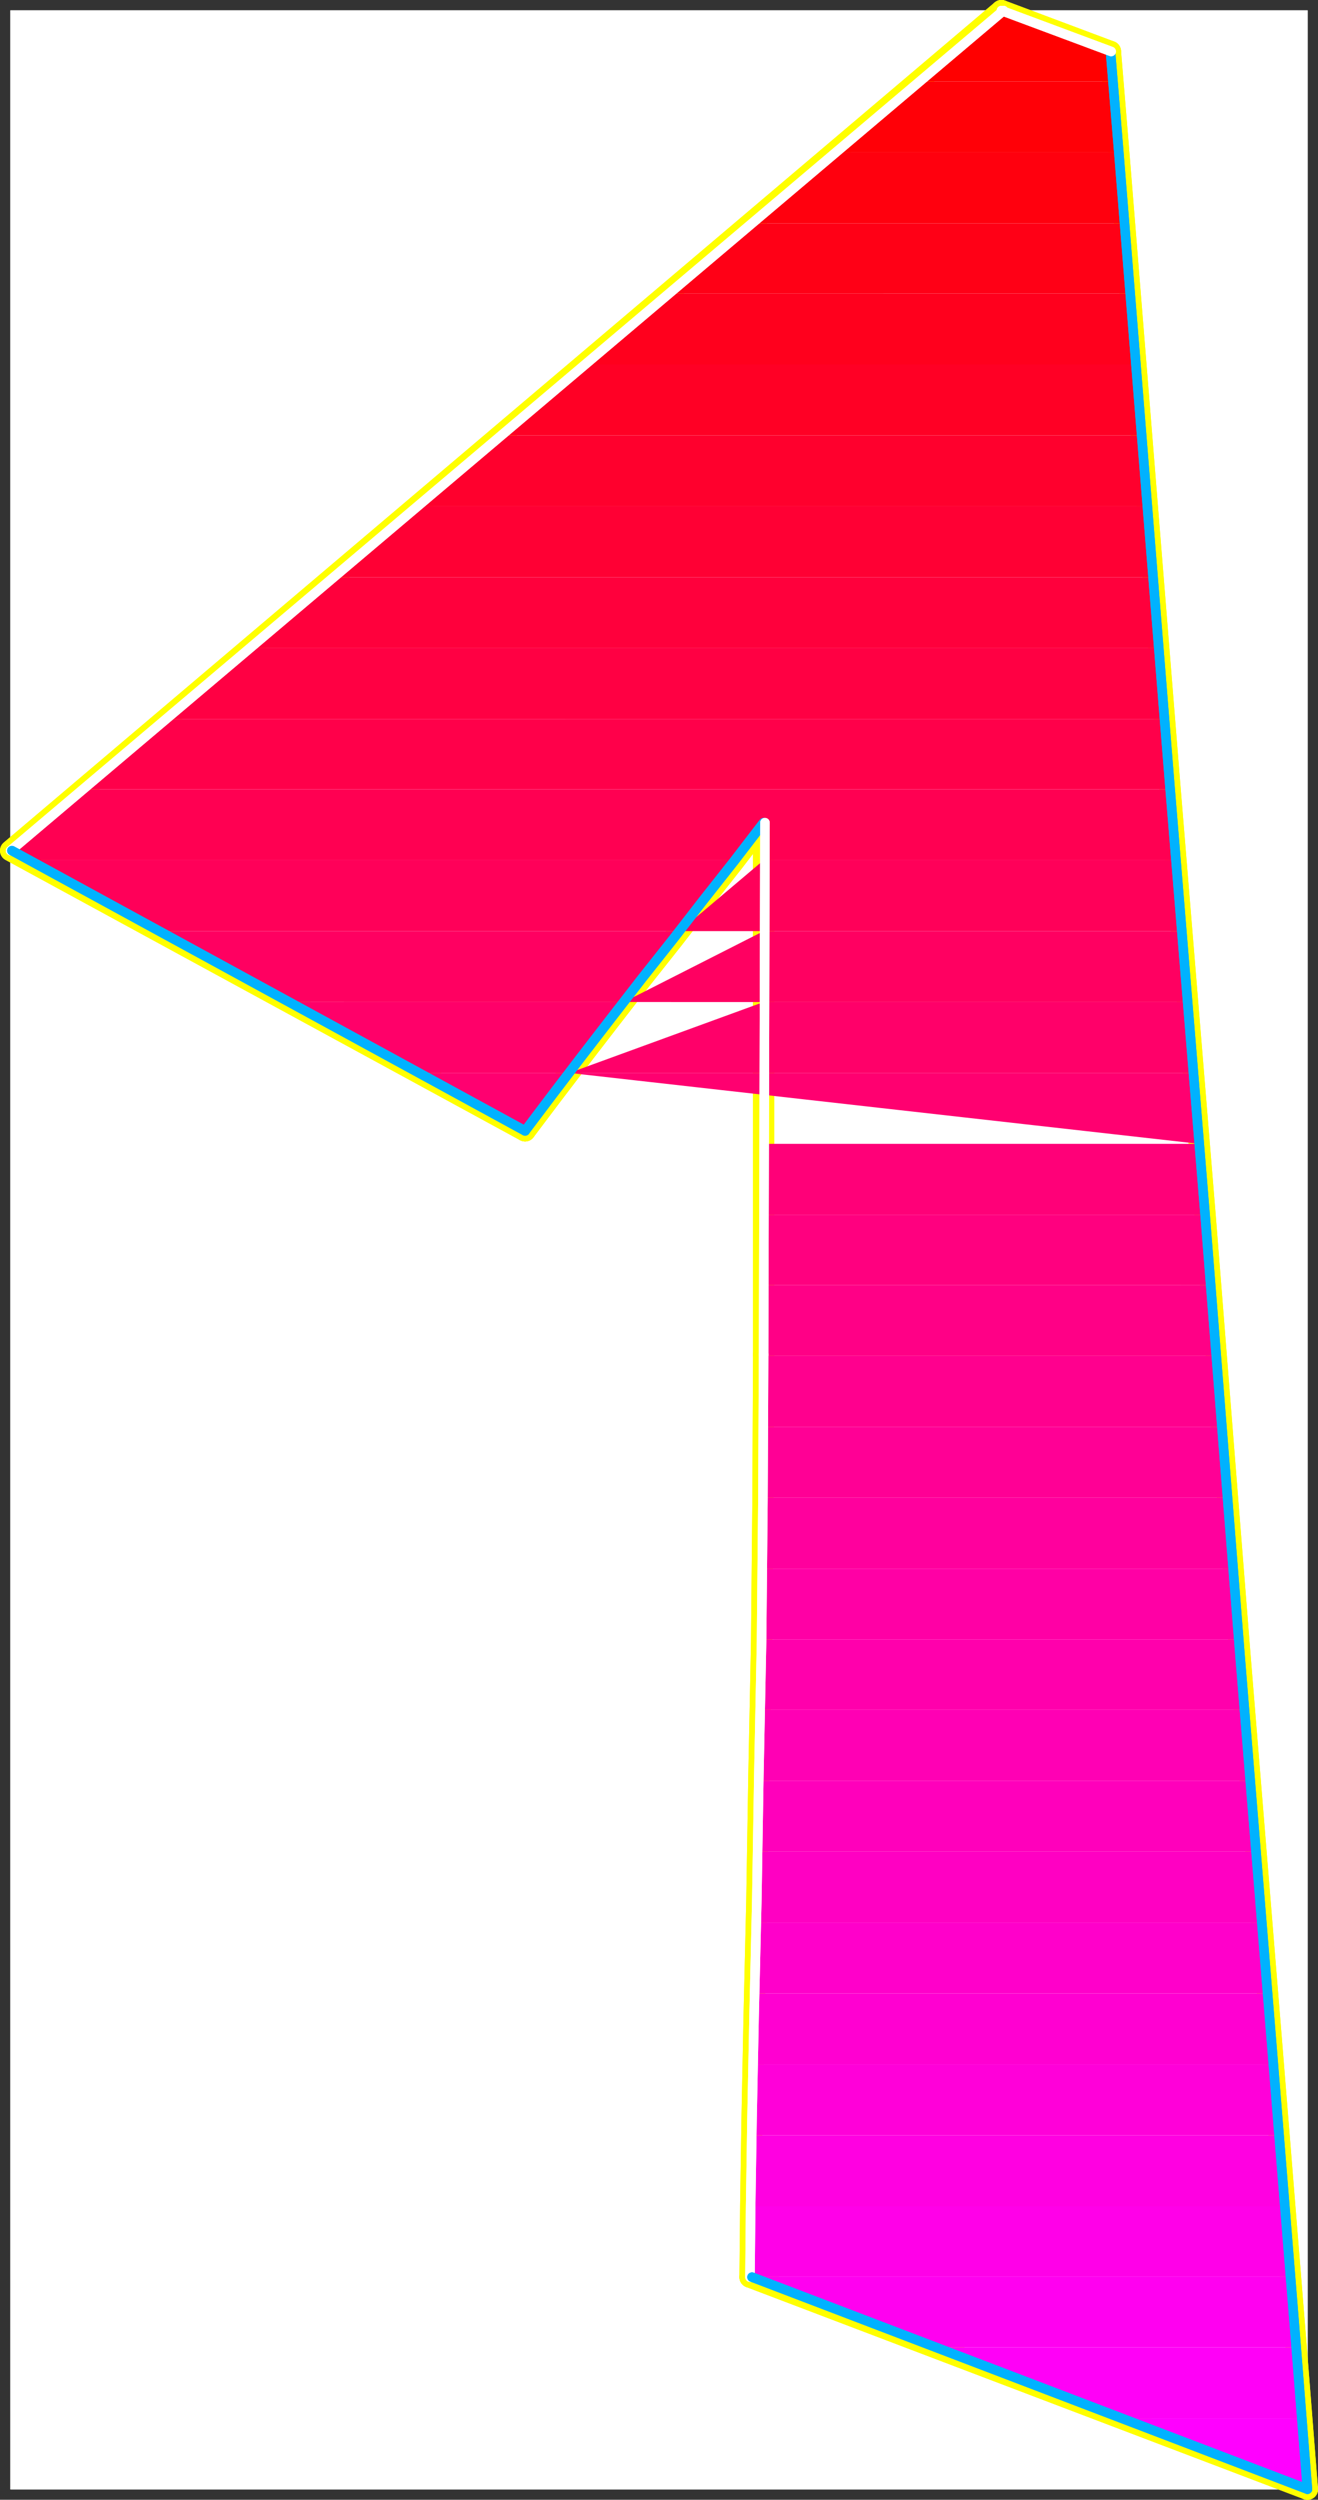
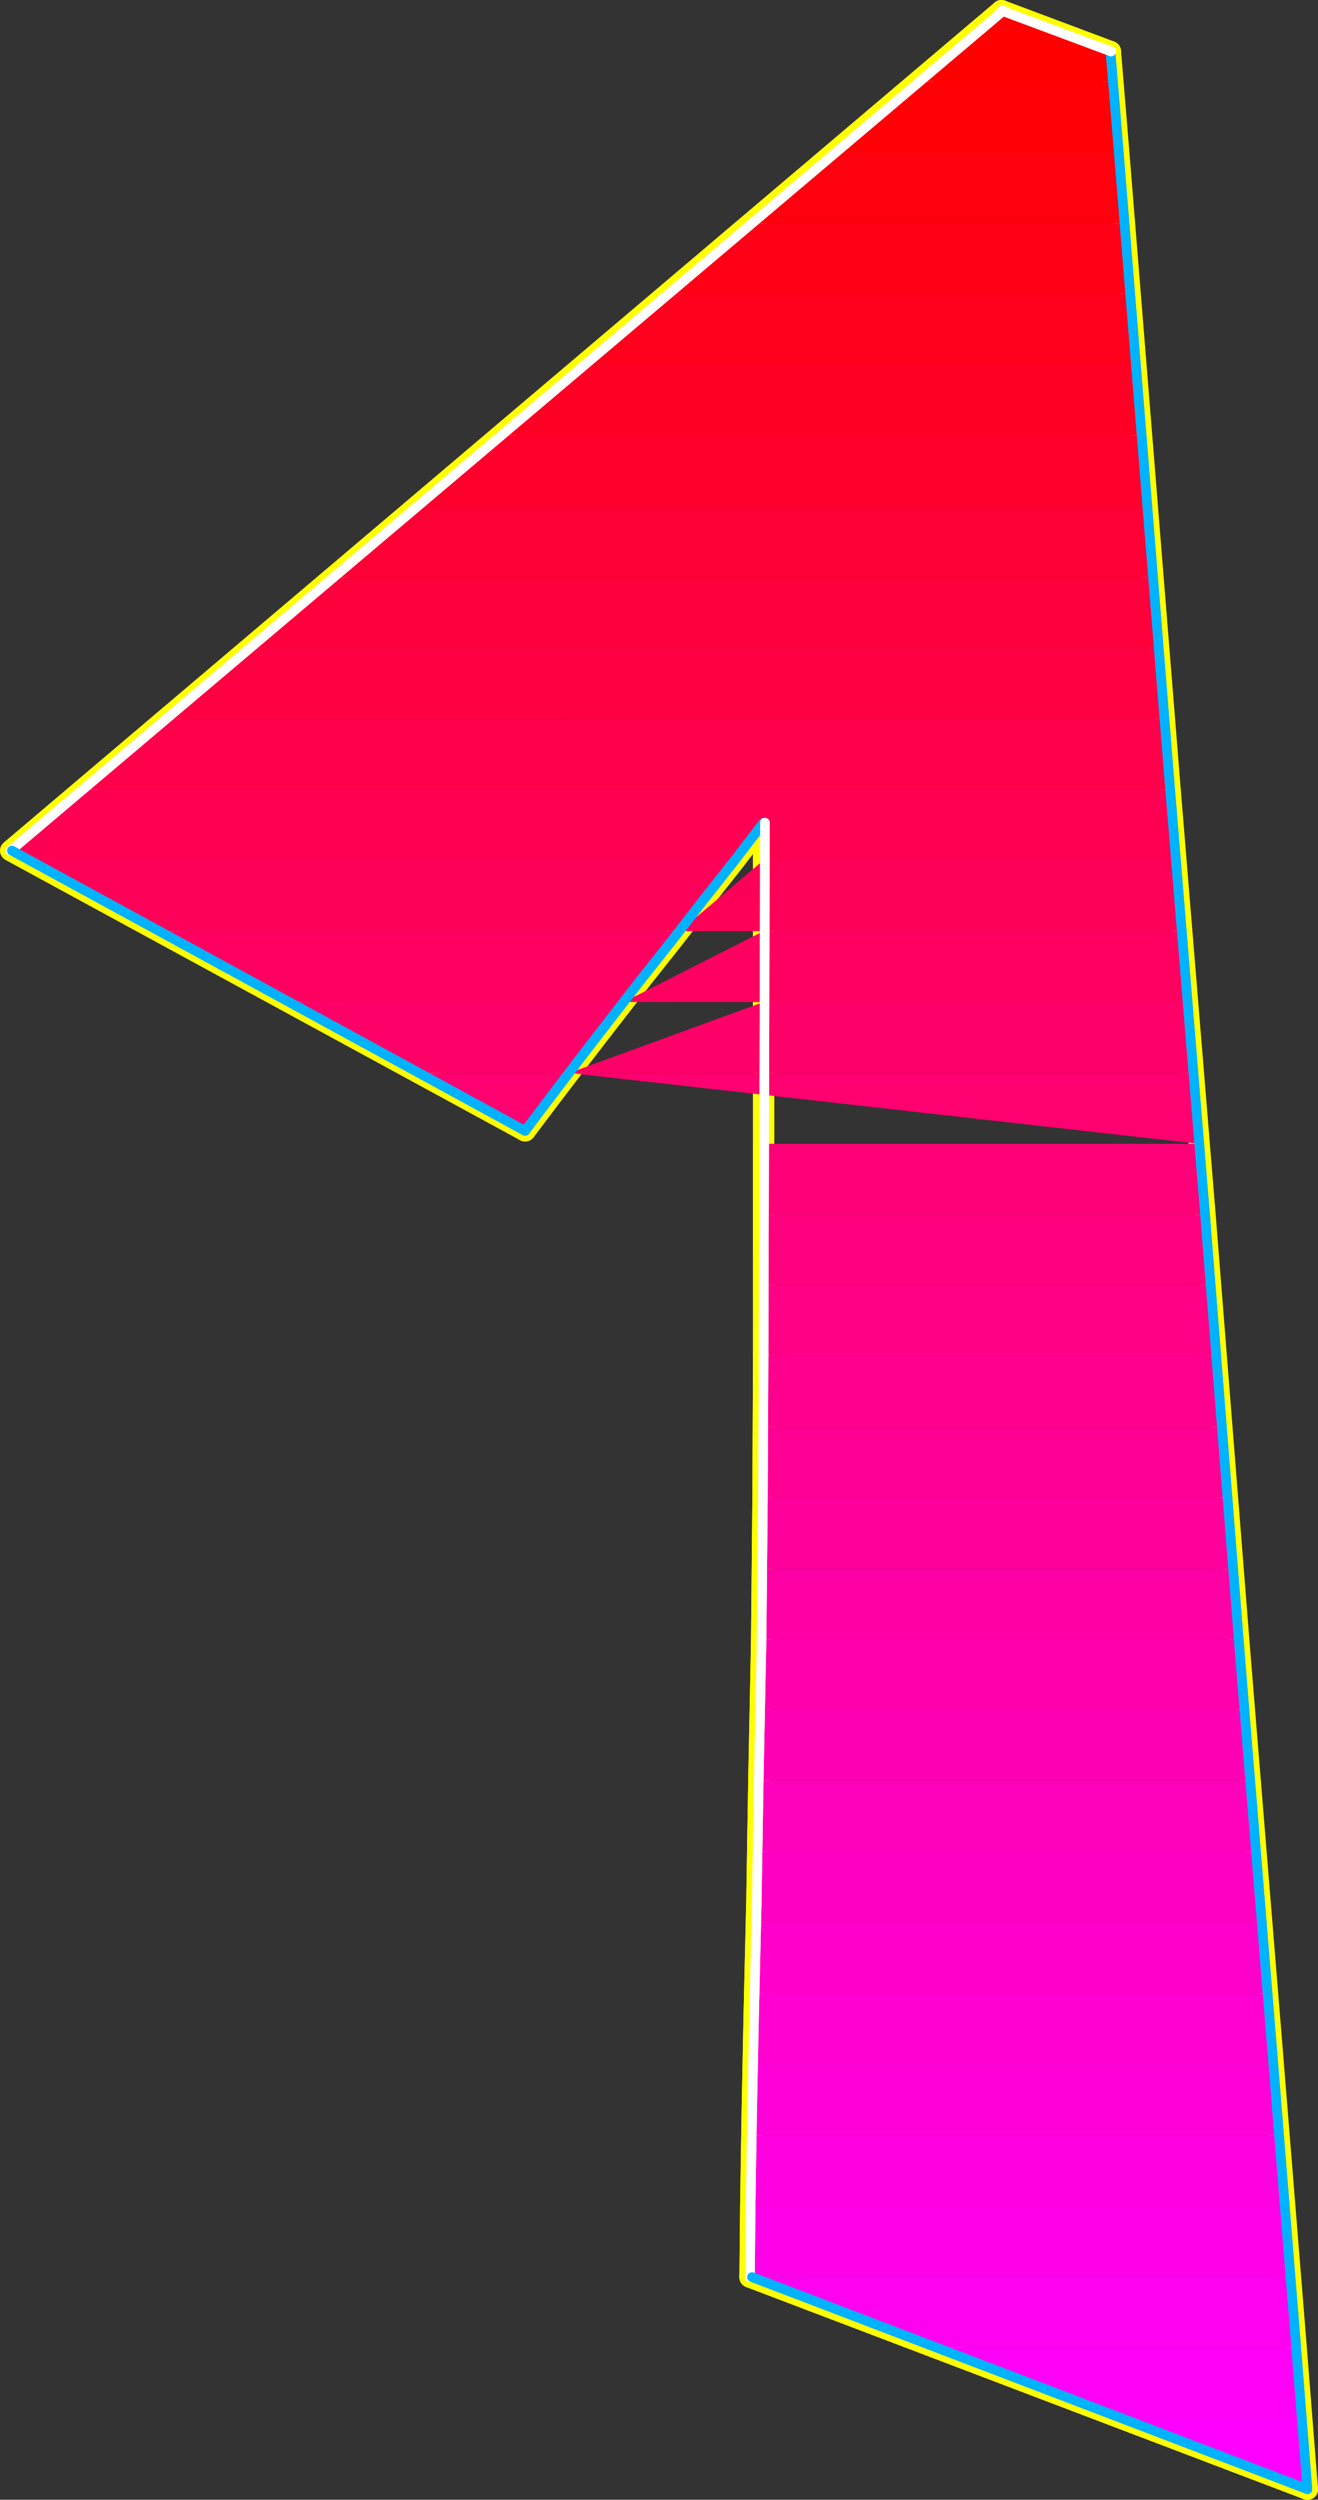
<svg xmlns="http://www.w3.org/2000/svg" xmlns:ns1="http://sodipodi.sourceforge.net/DTD/sodipodi-0.dtd" xmlns:ns2="http://www.inkscape.org/namespaces/inkscape" version="1.0" width="82.675mm" height="156.737mm" id="svg66" ns1:docname="Sleek Normal 1.wmf">
  <rect width="100%" height="100%" fill="#333333" stroke="none" />
  <ns1:namedview id="namedview66" pagecolor="#ffffff" bordercolor="#000000" borderopacity="0.25" ns2:showpageshadow="2" ns2:pageopacity="0.0" ns2:pagecheckerboard="0" ns2:deskcolor="#d1d1d1" ns2:document-units="mm" />
  <defs id="defs1">
    <pattern id="WMFhbasepattern" patternUnits="userSpaceOnUse" width="6" height="6" x="0" y="0" />
  </defs>
-   <path style="fill:#ffffff;fill-opacity:1;fill-rule:evenodd;stroke:#ffffff;stroke-width:0.162px;stroke-linecap:round;stroke-linejoin:round;stroke-miterlimit:4;stroke-dasharray:none;stroke-opacity:1" d="M 2.504,2.504 V 589.888 H 309.967 V 2.504 v 0 z" id="path1" />
-   <path style="fill:none;stroke:#ffff00;stroke-width:5.009px;stroke-linecap:round;stroke-linejoin:round;stroke-miterlimit:4;stroke-dasharray:none;stroke-opacity:1" d="M 237.423,2.504 2.504,201.585 124.488,267.998" id="path2" />
  <path style="fill:none;stroke:#ffff00;stroke-width:5.009px;stroke-linecap:round;stroke-linejoin:round;stroke-miterlimit:4;stroke-dasharray:none;stroke-opacity:1" d="M 237.423,2.504 2.504,201.585 124.488,267.998" id="path3" />
  <path style="fill:none;stroke:#ffff00;stroke-width:5.009px;stroke-linecap:round;stroke-linejoin:round;stroke-miterlimit:4;stroke-dasharray:none;stroke-opacity:1" d="m 124.488,267.998 6.463,-8.564 6.786,-8.888 7.109,-9.211 7.271,-9.372 7.432,-9.372 7.271,-9.372 7.271,-9.211 6.947,-9.049" id="path4" />
  <path style="fill:none;stroke:#ffff00;stroke-width:5.009px;stroke-linecap:round;stroke-linejoin:round;stroke-miterlimit:4;stroke-dasharray:none;stroke-opacity:1" d="m 124.488,267.998 6.463,-8.564 6.786,-8.888 7.109,-9.211 7.271,-9.372 7.432,-9.372 7.271,-9.372 7.271,-9.211 6.947,-9.049" id="path5" />
  <path style="fill:none;stroke:#ffff00;stroke-width:5.009px;stroke-linecap:round;stroke-linejoin:round;stroke-miterlimit:4;stroke-dasharray:none;stroke-opacity:1" d="M 181.036,194.959 V 321" id="path6" />
  <path style="fill:none;stroke:#ffff00;stroke-width:5.009px;stroke-linecap:round;stroke-linejoin:round;stroke-miterlimit:4;stroke-dasharray:none;stroke-opacity:1" d="M 181.036,194.959 V 321" id="path7" />
  <path style="fill:none;stroke:#ffff00;stroke-width:5.009px;stroke-linecap:round;stroke-linejoin:round;stroke-miterlimit:4;stroke-dasharray:none;stroke-opacity:1" d="m 181.036,321 -0.162,34.581 -0.323,33.449 -0.646,31.833 -0.485,29.733 -0.646,27.309 -0.485,24.239 -0.323,20.684 -0.162,16.805" id="path8" />
  <path style="fill:none;stroke:#ffff00;stroke-width:5.009px;stroke-linecap:round;stroke-linejoin:round;stroke-miterlimit:4;stroke-dasharray:none;stroke-opacity:1" d="m 181.036,321 -0.162,34.581 -0.323,33.449 -0.646,31.833 -0.485,29.733 -0.646,27.309 -0.485,24.239 -0.323,20.684 -0.162,16.805" id="path9" />
  <path style="fill:none;stroke:#ffff00;stroke-width:5.009px;stroke-linecap:round;stroke-linejoin:round;stroke-miterlimit:4;stroke-dasharray:none;stroke-opacity:1" d="m 177.805,539.633 132.162,50.255" id="path10" />
  <path style="fill:none;stroke:#ffff00;stroke-width:5.009px;stroke-linecap:round;stroke-linejoin:round;stroke-miterlimit:4;stroke-dasharray:none;stroke-opacity:1" d="m 177.805,539.633 132.162,50.255" id="path11" />
-   <path style="fill:none;stroke:#ffff00;stroke-width:5.009px;stroke-linecap:round;stroke-linejoin:round;stroke-miterlimit:4;stroke-dasharray:none;stroke-opacity:1" d="m 309.967,589.888 -2.747,-34.742 -5.655,-69.969 -7.594,-93.076 -8.24,-103.903 -8.402,-102.287 -7.109,-88.229 -5.009,-62.051 -1.939,-23.431" id="path12" />
  <path style="fill:none;stroke:#ffff00;stroke-width:5.009px;stroke-linecap:round;stroke-linejoin:round;stroke-miterlimit:4;stroke-dasharray:none;stroke-opacity:1" d="m 309.967,589.888 -2.747,-34.742 -5.655,-69.969 -7.594,-93.076 -8.24,-103.903 -8.402,-102.287 -7.109,-88.229 -5.009,-62.051 -1.939,-23.431" id="path13" />
  <path style="fill:none;stroke:#ffff00;stroke-width:5.009px;stroke-linecap:round;stroke-linejoin:round;stroke-miterlimit:4;stroke-dasharray:none;stroke-opacity:1" d="M 263.274,12.2 237.423,2.504" id="path14" />
-   <path style="fill:none;stroke:#ffff00;stroke-width:5.009px;stroke-linecap:round;stroke-linejoin:round;stroke-miterlimit:4;stroke-dasharray:none;stroke-opacity:1" d="M 263.274,12.2 237.423,2.504" id="path15" />
  <path style="fill:#ff0000;fill-opacity:1;fill-rule:evenodd;stroke:none" d="M 217.712,19.31 237.423,2.504 v 0 l 26.012,9.695 v 0.162 0.323 0.485 0.808 l 0.162,0.97 v 1.293 l 0.162,1.454 0.162,1.616 z" id="path16" />
  <path style="fill:#ff0007;fill-opacity:1;fill-rule:evenodd;stroke:none" d="m 197.839,36.115 19.873,-16.805 h 46.208 l 0.162,1.616 v 1.778 l 0.162,1.778 0.162,2.101 0.323,2.101 0.162,2.262 0.162,2.585 0.162,2.585 z" id="path17" />
  <path style="fill:#ff000e;fill-opacity:1;fill-rule:evenodd;stroke:none" d="M 178.128,52.921 197.839,36.115 h 67.374 l 0.162,1.778 0.162,1.939 0.162,2.101 0.162,2.101 0.162,2.101 0.162,2.101 0.162,2.262 0.323,2.424 z" id="path18" />
  <path style="fill:#ff0016;fill-opacity:1;fill-rule:evenodd;stroke:none" d="m 158.255,69.565 19.873,-16.644 h 88.539 l 0.162,1.939 0.162,1.939 0.162,2.101 0.162,1.939 0.162,2.262 0.162,2.101 0.162,2.101 0.162,2.262 z" id="path19" />
  <path style="fill:#ff001d;fill-opacity:1;fill-rule:evenodd;stroke:none" d="m 138.544,86.37 19.711,-16.805 h 109.704 l 0.162,2.101 0.162,1.939 0.162,2.101 0.162,2.101 0.162,2.101 0.162,2.101 0.162,2.101 0.323,2.262 z" id="path20" />
  <path style="fill:#ff0025;fill-opacity:1;fill-rule:evenodd;stroke:none" d="M 118.671,103.176 138.544,86.37 h 130.87 v 2.101 l 0.323,1.939 v 2.101 l 0.323,2.101 0.162,2.101 0.162,2.101 0.162,2.262 0.162,2.101 z" id="path21" />
  <path style="fill:#ff002d;fill-opacity:1;fill-rule:evenodd;stroke:none" d="m 98.798,119.981 19.873,-16.805 h 152.035 l 0.162,2.101 0.162,2.101 0.162,1.939 0.162,2.101 0.162,2.101 0.162,2.101 0.162,2.262 0.162,2.101 z" id="path22" />
  <path style="fill:#ff0034;fill-opacity:1;fill-rule:evenodd;stroke:none" d="M 79.087,136.787 98.798,119.981 H 271.999 l 0.162,2.101 0.162,1.939 0.162,2.101 0.162,2.101 0.323,2.101 0.162,2.101 0.162,2.262 0.162,2.101 z" id="path23" />
  <path style="fill:#ff003c;fill-opacity:1;fill-rule:evenodd;stroke:none" d="M 59.214,153.592 79.087,136.787 H 273.453 l 0.162,2.101 0.162,1.939 0.162,2.101 0.162,2.101 0.162,2.101 0.162,2.101 0.162,2.101 0.162,2.262 z" id="path24" />
  <path style="fill:#ff0043;fill-opacity:1;fill-rule:evenodd;stroke:none" d="M 39.503,170.397 59.214,153.592 H 274.745 l 0.162,1.939 0.162,2.101 0.162,2.101 0.162,2.101 0.162,2.101 0.323,2.101 0.162,2.101 0.162,2.262 z" id="path25" />
  <path style="fill:#ff004a;fill-opacity:1;fill-rule:evenodd;stroke:none" d="M 19.63,187.041 39.503,170.397 h 236.696 l 0.162,1.939 0.162,2.101 0.162,2.101 0.162,2.101 0.162,2.101 0.162,2.101 0.162,2.101 0.162,2.101 z" id="path26" />
  <path style="fill:#ff0052;fill-opacity:1;fill-rule:evenodd;stroke:none" d="m 19.63,187.041 -17.126,14.543 4.039,2.262 H 174.089 l 0.969,-1.131 0.808,-1.131 0.808,-1.131 0.969,-1.131 0.808,-1.131 0.808,-1.131 0.969,-1.131 0.808,-0.97 v 8.888 h 97.91 l -0.323,-2.101 -0.162,-2.101 -0.162,-2.101 -0.162,-2.101 -0.162,-2.101 -0.162,-2.101 -0.162,-2.101 -0.162,-2.101 z" id="path27" />
  <path style="fill:#ff0059;fill-opacity:1;fill-rule:evenodd;stroke:none" d="M 37.403,220.652 6.543,203.847 H 174.089 l -1.616,2.101 -1.454,2.101 -1.777,2.101 -1.616,2.101 -1.616,2.101 -1.616,2.101 -1.616,2.101 -1.616,2.101 z m 123.761,0 19.873,-16.805 h 97.91 v 2.101 l 0.323,2.101 v 2.101 l 0.323,2.101 0.162,2.101 0.162,2.101 0.162,2.101 0.162,2.101 z" id="path28" />
  <path style="fill:#ff0061;fill-opacity:1;fill-rule:evenodd;stroke:none" d="M 68.262,237.458 37.403,220.652 H 161.163 l -1.777,2.101 -1.616,2.101 -1.616,2.101 -1.616,2.101 -1.616,2.101 -1.777,2.101 -1.616,2.101 -1.616,2.101 z m 79.653,0 33.121,-16.805 h 99.202 l 0.162,2.101 0.162,2.101 0.162,2.101 0.162,2.101 0.162,2.101 0.162,2.101 0.162,2.101 0.162,2.101 z" id="path29" />
  <path style="fill:#ff0069;fill-opacity:1;fill-rule:evenodd;stroke:none" d="M 99.122,254.263 68.262,237.458 h 79.653 l -1.616,2.101 -1.777,2.101 -1.616,2.101 -1.616,2.101 -1.616,2.101 -1.616,2.101 -1.454,2.101 -1.616,2.101 z m 35.868,0 46.047,-16.805 H 281.531 l 0.162,2.101 0.162,2.101 0.162,2.101 0.162,2.101 0.323,1.939 v 2.262 l 0.323,2.101 0.162,2.101 z" id="path30" />
  <path style="fill:#ff0070;fill-opacity:1;fill-rule:evenodd;stroke:none" d="m 99.122,254.263 25.366,13.735 1.293,-1.616 1.293,-1.778 1.293,-1.616 1.293,-1.778 1.293,-1.778 1.293,-1.778 1.293,-1.616 1.454,-1.778 z m 35.868,0 h 46.047 101.949 l 0.162,2.101 0.162,1.939 0.162,2.262 0.162,1.939 0.162,2.262 0.162,1.939 0.162,2.101 0.162,2.262 z" id="path31" />
  <path style="fill:#ff0078;fill-opacity:1;fill-rule:evenodd;stroke:none" d="m 181.036,287.874 v -16.805 h 103.242 l 0.162,1.939 0.162,2.262 0.162,1.939 0.162,2.101 0.162,2.101 0.162,2.101 0.162,2.262 0.323,2.101 z" id="path32" />
  <path style="fill:#ff007f;fill-opacity:1;fill-rule:evenodd;stroke:none" d="m 181.036,304.518 v -16.644 h 104.696 v 2.101 l 0.323,1.939 0.162,2.101 0.162,2.101 0.162,2.101 0.162,2.101 0.162,2.101 0.162,2.101 z" id="path33" />
  <path style="fill:#ff0086;fill-opacity:1;fill-rule:evenodd;stroke:none" d="m 181.036,304.518 v 16.482 0 0 0.162 0 0 0.162 0 0 h 107.281 l -0.162,-2.101 -0.162,-2.101 -0.162,-2.101 -0.162,-2.101 -0.162,-2.101 -0.162,-2.101 -0.162,-2.101 -0.162,-2.101 z" id="path34" />
  <path style="fill:#ff008e;fill-opacity:1;fill-rule:evenodd;stroke:none" d="m 181.036,338.129 v -2.101 -2.101 -2.101 -2.101 -2.101 -2.101 -2.101 -2.101 h 107.281 l 0.162,2.101 0.162,2.101 0.162,2.101 0.323,2.101 v 2.101 l 0.323,2.101 0.162,2.101 0.162,2.101 z" id="path35" />
  <path style="fill:#ff0095;fill-opacity:1;fill-rule:evenodd;stroke:none" d="m 180.875,354.935 v -2.101 -2.101 -2.101 -2.101 -2.101 -2.101 -2.101 l 0.162,-2.101 h 108.735 l 0.162,2.101 0.162,2.101 0.162,2.101 0.162,2.101 0.162,2.101 0.162,2.101 0.162,2.101 0.162,2.101 z" id="path36" />
  <path style="fill:#ff009d;fill-opacity:1;fill-rule:evenodd;stroke:none" d="m 180.713,371.74 v -2.101 -2.101 -2.101 l 0.162,-2.101 v -2.101 -2.101 -2.101 -2.101 h 110.189 l 0.162,2.101 0.162,2.101 0.162,2.101 0.162,2.101 0.162,2.101 0.162,2.101 0.162,2.101 0.162,2.101 z" id="path37" />
  <path style="fill:#ff00a5;fill-opacity:1;fill-rule:evenodd;stroke:none" d="m 180.552,388.545 v -2.101 -2.101 -2.101 -2.101 -2.101 l 0.162,-2.101 V 373.841 371.74 h 111.643 l 0.162,2.101 0.162,2.101 0.323,2.101 0.162,2.101 0.162,2.101 0.162,2.101 0.162,2.101 0.162,2.101 z" id="path38" />
  <path style="fill:#ff00ac;fill-opacity:1;fill-rule:evenodd;stroke:none" d="m 180.228,405.189 v -1.939 l 0.162,-2.101 v -2.101 -2.101 -2.101 -2.101 l 0.162,-2.101 v -2.101 h 113.259 l 0.162,1.939 0.162,2.262 0.162,2.101 0.162,2.101 0.162,2.101 0.162,1.939 0.162,2.101 0.162,2.101 z" id="path39" />
  <path style="fill:#ff00b4;fill-opacity:1;fill-rule:evenodd;stroke:none" d="m 179.905,421.995 0.162,-2.101 v -1.939 -2.101 -2.101 -2.101 l 0.162,-2.101 v -2.101 -2.262 h 114.875 l 0.162,2.262 0.162,2.101 0.162,2.101 0.162,2.101 0.162,1.939 0.162,2.262 0.323,1.939 0.162,2.101 z" id="path40" />
  <path style="fill:#ff00bb;fill-opacity:1;fill-rule:evenodd;stroke:none" d="m 179.582,438.8 0.162,-2.101 v -2.101 -1.939 -2.101 l 0.162,-2.101 v -2.262 -2.101 -2.101 h 116.652 l 0.162,2.101 0.162,2.101 0.162,2.101 0.162,2.101 0.162,2.101 0.162,2.101 0.162,2.101 0.162,2.101 z" id="path41" />
  <path style="fill:#ff00c2;fill-opacity:1;fill-rule:evenodd;stroke:none" d="m 179.259,455.606 v -2.101 l 0.162,-2.101 v -1.939 -2.101 l 0.162,-2.101 v -2.101 -2.262 -2.101 h 118.267 l 0.162,2.101 0.162,2.101 0.162,2.101 0.162,2.101 0.162,2.101 0.162,2.101 0.162,2.101 0.162,2.101 z" id="path42" />
  <path style="fill:#ff00ca;fill-opacity:1;fill-rule:evenodd;stroke:none" d="m 178.936,472.411 v -2.101 -2.101 l 0.162,-1.939 v -2.101 -2.101 l 0.162,-2.262 v -2.101 -2.101 h 119.883 l 0.162,2.101 0.162,2.101 0.162,2.101 0.323,2.262 0.162,1.939 0.162,2.101 0.162,2.101 0.162,2.101 z" id="path43" />
  <path style="fill:#ff00d1;fill-opacity:1;fill-rule:evenodd;stroke:none" d="m 178.613,489.217 v -2.101 -2.101 -1.939 l 0.162,-2.101 v -2.101 -2.101 l 0.162,-2.262 v -2.101 h 121.66 l 0.162,2.101 0.162,2.101 0.162,2.101 0.162,2.101 0.162,2.101 0.162,2.101 0.162,2.101 0.162,2.101 z" id="path44" />
  <path style="fill:#ff00d9;fill-opacity:1;fill-rule:evenodd;stroke:none" d="m 178.29,506.022 v -2.101 -1.939 -2.101 l 0.162,-2.101 v -2.101 -2.101 -2.262 l 0.162,-2.101 h 123.276 l 0.162,2.101 0.162,2.101 0.162,2.101 0.162,2.101 0.162,2.101 0.162,2.101 0.162,2.101 0.162,2.101 z" id="path45" />
  <path style="fill:#ff00e1;fill-opacity:1;fill-rule:evenodd;stroke:none" d="m 177.966,522.828 v -2.101 -1.939 -2.101 l 0.162,-1.939 v -2.262 -2.101 -2.262 l 0.162,-2.101 h 124.892 l 0.162,2.101 0.162,2.101 0.323,2.262 0.162,2.101 0.162,2.101 0.162,1.939 0.162,2.101 0.162,2.101 z" id="path46" />
  <path style="fill:#ff00e8;fill-opacity:1;fill-rule:evenodd;stroke:none" d="m 177.805,539.472 v -1.778 -1.939 -2.101 -1.939 -2.262 l 0.162,-2.101 v -2.262 -2.262 h 126.669 l 0.162,2.101 0.162,2.262 0.162,2.101 0.162,2.101 0.162,2.101 0.162,1.939 0.162,2.101 0.162,1.939 z" id="path47" />
  <path style="fill:#ff00f0;fill-opacity:1;fill-rule:evenodd;stroke:none" d="m 177.805,539.472 v 0.162 l 43.946,16.644 h 85.469 l -0.162,-1.939 -0.162,-1.939 -0.162,-2.101 -0.162,-2.101 -0.162,-2.101 -0.162,-2.101 -0.162,-2.262 -0.162,-2.262 z" id="path48" />
  <path style="fill:#ff00f7;fill-opacity:1;fill-rule:evenodd;stroke:none" d="M 265.859,573.083 221.751,556.277 h 85.469 l 0.323,2.424 0.162,2.262 0.162,2.262 0.162,2.101 0.162,1.939 0.162,2.101 0.162,1.939 0.162,1.778 z" id="path49" />
  <path style="fill:#ff00ff;fill-opacity:1;fill-rule:evenodd;stroke:none" d="m 309.967,589.888 -44.108,-16.805 h 42.815 l 0.162,2.909 0.162,2.747 0.162,2.585 0.323,2.101 v 1.939 l 0.162,1.778 0.162,1.454 0.162,1.131 z" id="path50" />
  <path style="fill:none;stroke:#ffffff;stroke-width:2.262px;stroke-linecap:round;stroke-linejoin:round;stroke-miterlimit:4;stroke-dasharray:none;stroke-opacity:1" d="M 237.908,2.504 2.504,201.585" id="path51" />
  <path style="fill:none;stroke:#ffffff;stroke-width:2.262px;stroke-linecap:round;stroke-linejoin:round;stroke-miterlimit:4;stroke-dasharray:none;stroke-opacity:1" d="M 237.908,2.504 2.504,201.585" id="path52" />
  <path style="fill:none;stroke:#00b2ff;stroke-width:2.262px;stroke-linecap:round;stroke-linejoin:round;stroke-miterlimit:4;stroke-dasharray:none;stroke-opacity:1" d="M 2.827,201.585 124.488,267.998" id="path53" />
  <path style="fill:none;stroke:#00b2ff;stroke-width:2.262px;stroke-linecap:round;stroke-linejoin:round;stroke-miterlimit:4;stroke-dasharray:none;stroke-opacity:1" d="M 2.827,201.585 124.488,267.998" id="path54" />
  <path style="fill:none;stroke:#00b2ff;stroke-width:2.262px;stroke-linecap:round;stroke-linejoin:round;stroke-miterlimit:4;stroke-dasharray:none;stroke-opacity:1" d="m 124.488,267.998 6.463,-8.564 6.786,-8.888 7.109,-9.211 7.271,-9.372 7.432,-9.372 7.271,-9.372 7.271,-9.211 6.947,-9.049" id="path55" />
  <path style="fill:none;stroke:#00b2ff;stroke-width:2.262px;stroke-linecap:round;stroke-linejoin:round;stroke-miterlimit:4;stroke-dasharray:none;stroke-opacity:1" d="m 124.488,267.998 6.463,-8.564 6.786,-8.888 7.109,-9.211 7.271,-9.372 7.432,-9.372 7.271,-9.372 7.271,-9.211 6.947,-9.049" id="path56" />
  <path style="fill:none;stroke:#ffffff;stroke-width:2.262px;stroke-linecap:round;stroke-linejoin:round;stroke-miterlimit:4;stroke-dasharray:none;stroke-opacity:1" d="m 181.359,194.959 -0.323,126.041" id="path57" />
  <path style="fill:none;stroke:#ffffff;stroke-width:2.262px;stroke-linecap:round;stroke-linejoin:round;stroke-miterlimit:4;stroke-dasharray:none;stroke-opacity:1" d="m 181.359,194.959 -0.323,126.041" id="path58" />
  <path style="fill:none;stroke:#ffffff;stroke-width:2.262px;stroke-linecap:round;stroke-linejoin:round;stroke-miterlimit:4;stroke-dasharray:none;stroke-opacity:1" d="m 181.036,321 -0.162,34.581 -0.323,33.449 -0.646,31.833 -0.485,29.733 -0.646,27.309 -0.485,24.239 -0.323,20.684 -0.162,16.805" id="path59" />
  <path style="fill:none;stroke:#ffffff;stroke-width:2.262px;stroke-linecap:round;stroke-linejoin:round;stroke-miterlimit:4;stroke-dasharray:none;stroke-opacity:1" d="m 181.036,321 -0.162,34.581 -0.323,33.449 -0.646,31.833 -0.485,29.733 -0.646,27.309 -0.485,24.239 -0.323,20.684 -0.162,16.805" id="path60" />
  <path style="fill:none;stroke:#00b2ff;stroke-width:2.262px;stroke-linecap:round;stroke-linejoin:round;stroke-miterlimit:4;stroke-dasharray:none;stroke-opacity:1" d="m 178.29,539.633 131.678,50.255" id="path61" />
  <path style="fill:none;stroke:#00b2ff;stroke-width:2.262px;stroke-linecap:round;stroke-linejoin:round;stroke-miterlimit:4;stroke-dasharray:none;stroke-opacity:1" d="m 178.29,539.633 131.678,50.255" id="path62" />
  <path style="fill:none;stroke:#00b2ff;stroke-width:2.262px;stroke-linecap:round;stroke-linejoin:round;stroke-miterlimit:4;stroke-dasharray:none;stroke-opacity:1" d="m 309.967,589.888 -2.747,-34.742 -5.655,-69.969 -7.594,-93.076 -8.24,-103.903 -8.402,-102.287 -7.109,-88.229 -5.009,-62.051 -1.939,-23.431" id="path63" />
  <path style="fill:none;stroke:#00b2ff;stroke-width:2.262px;stroke-linecap:round;stroke-linejoin:round;stroke-miterlimit:4;stroke-dasharray:none;stroke-opacity:1" d="m 309.967,589.888 -2.747,-34.742 -5.655,-69.969 -7.594,-93.076 -8.24,-103.903 -8.402,-102.287 -7.109,-88.229 -5.009,-62.051 -1.939,-23.431" id="path64" />
  <path style="fill:none;stroke:#ffffff;stroke-width:2.262px;stroke-linecap:round;stroke-linejoin:round;stroke-miterlimit:4;stroke-dasharray:none;stroke-opacity:1" d="M 263.436,12.2 237.423,2.504" id="path65" />
  <path style="fill:none;stroke:#ffffff;stroke-width:2.262px;stroke-linecap:round;stroke-linejoin:round;stroke-miterlimit:4;stroke-dasharray:none;stroke-opacity:1" d="M 263.436,12.2 237.423,2.504" id="path66" />
</svg>